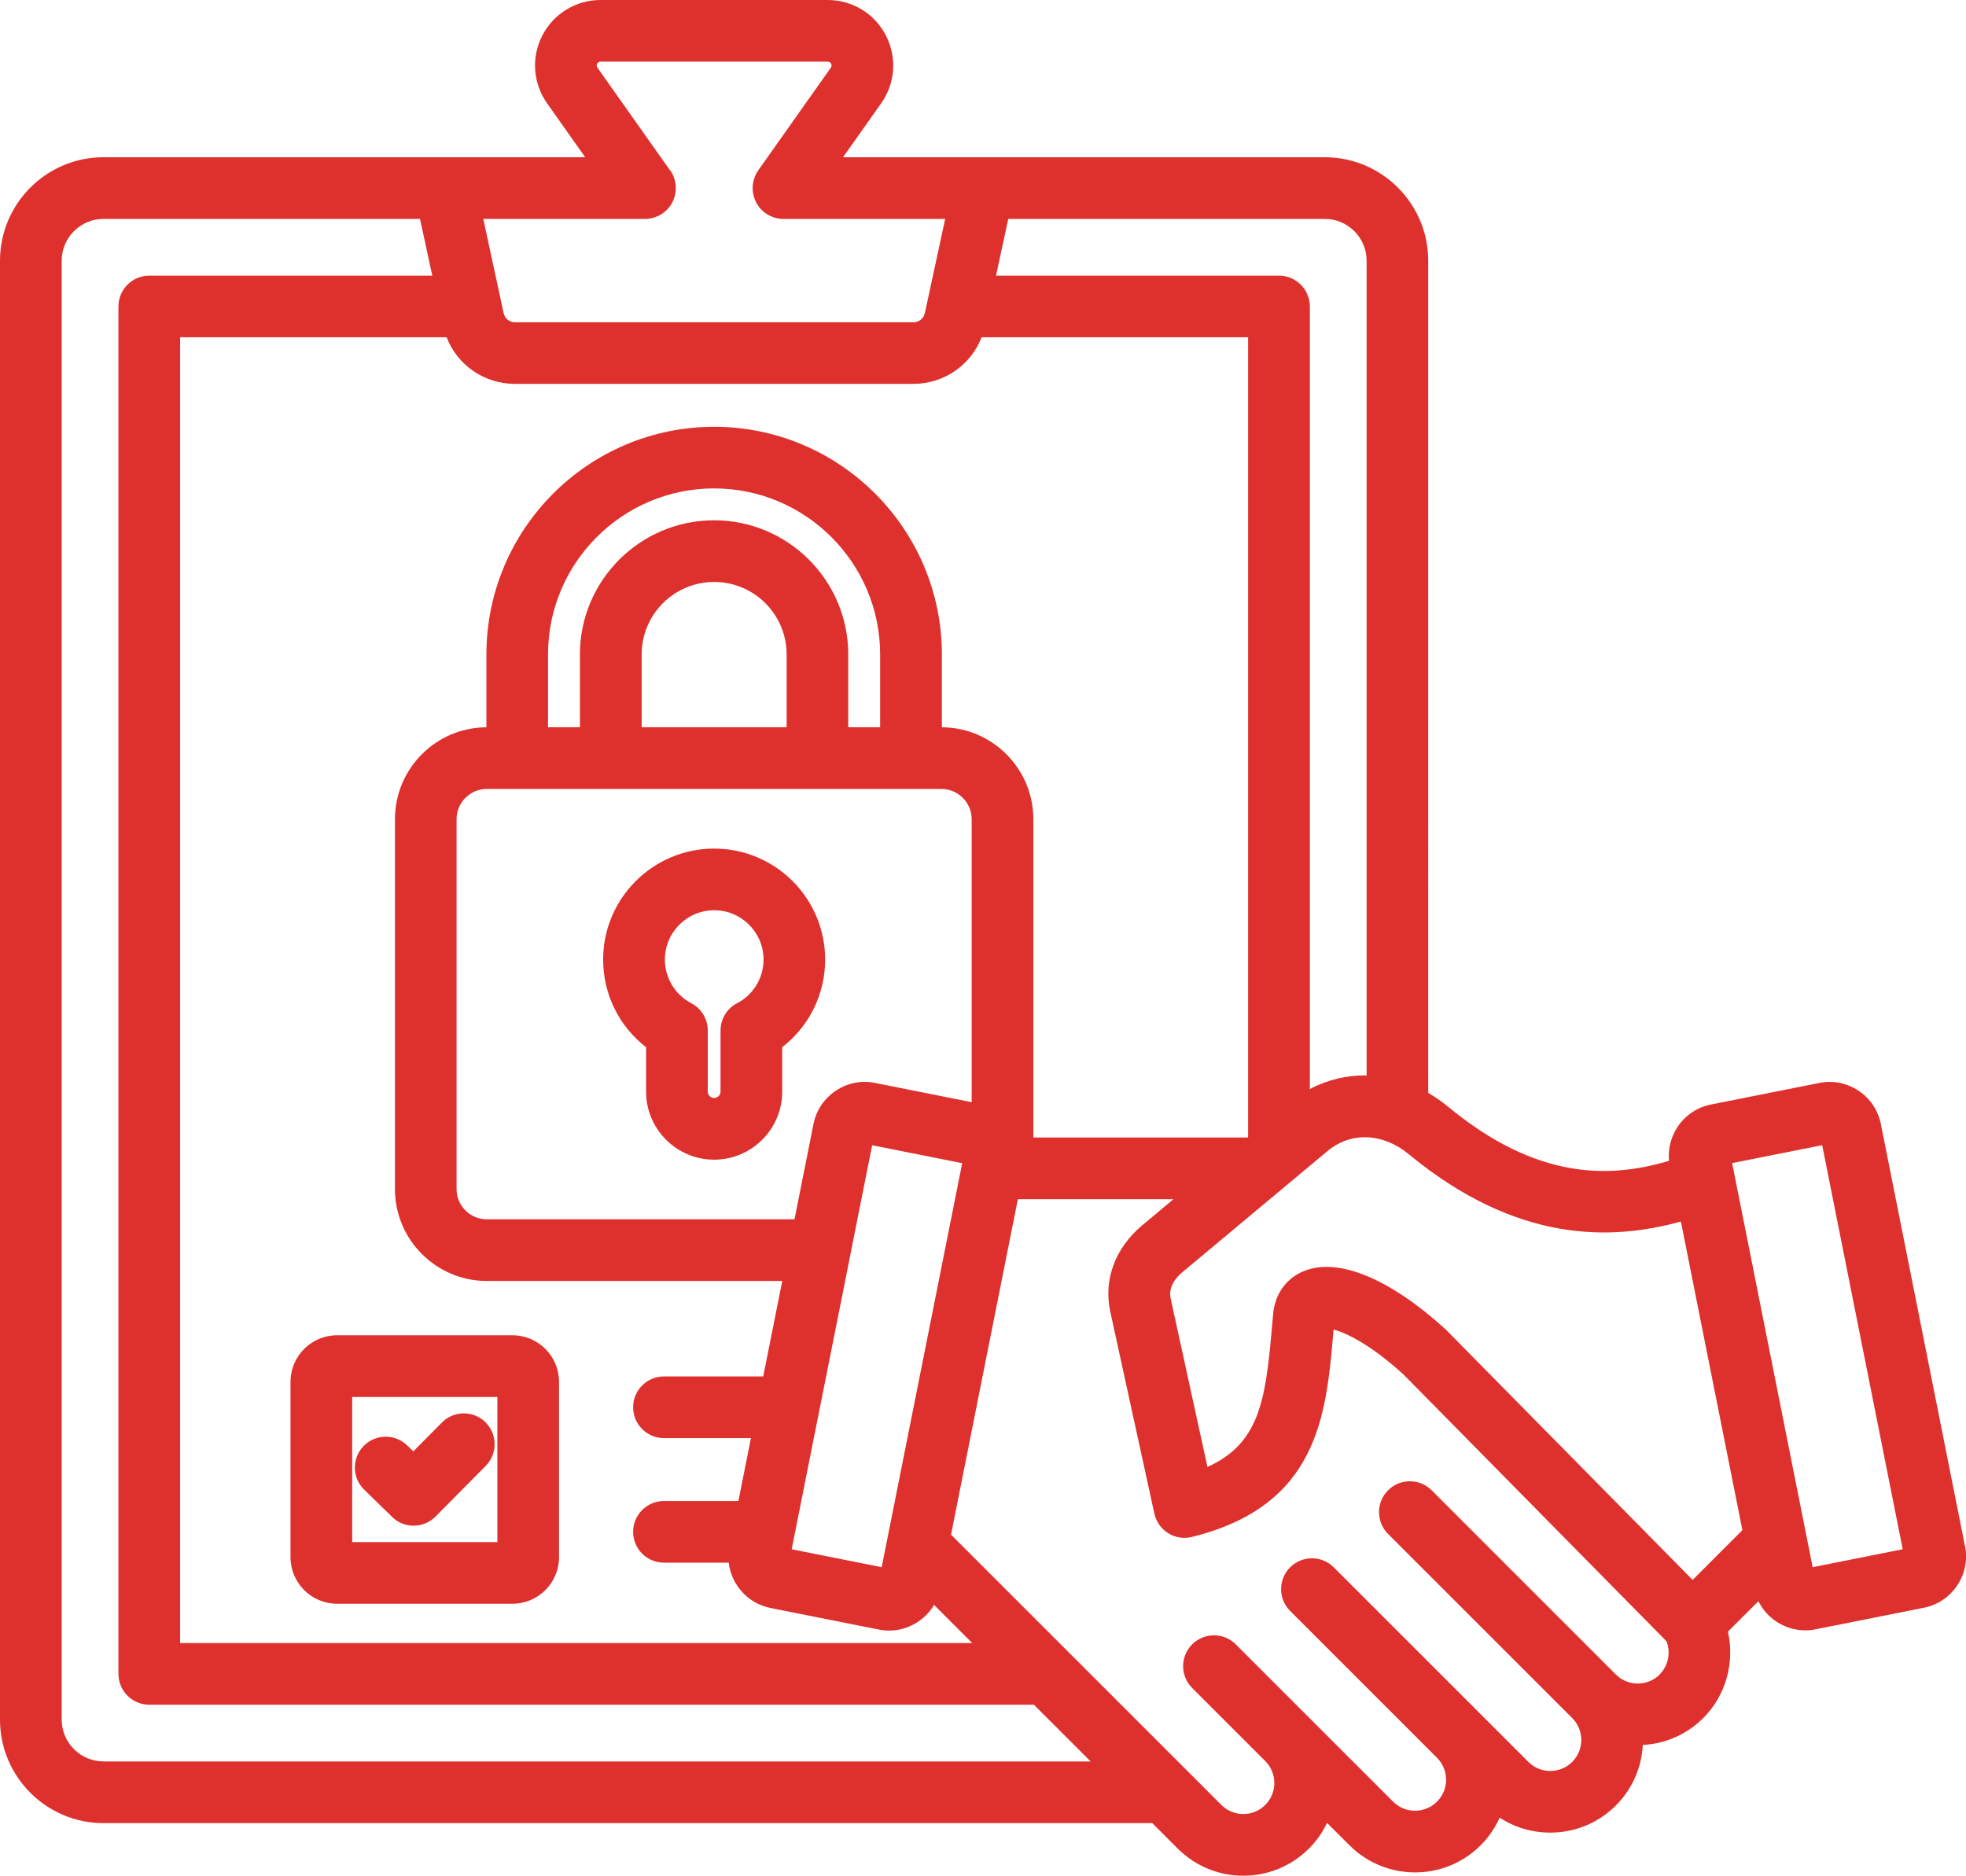
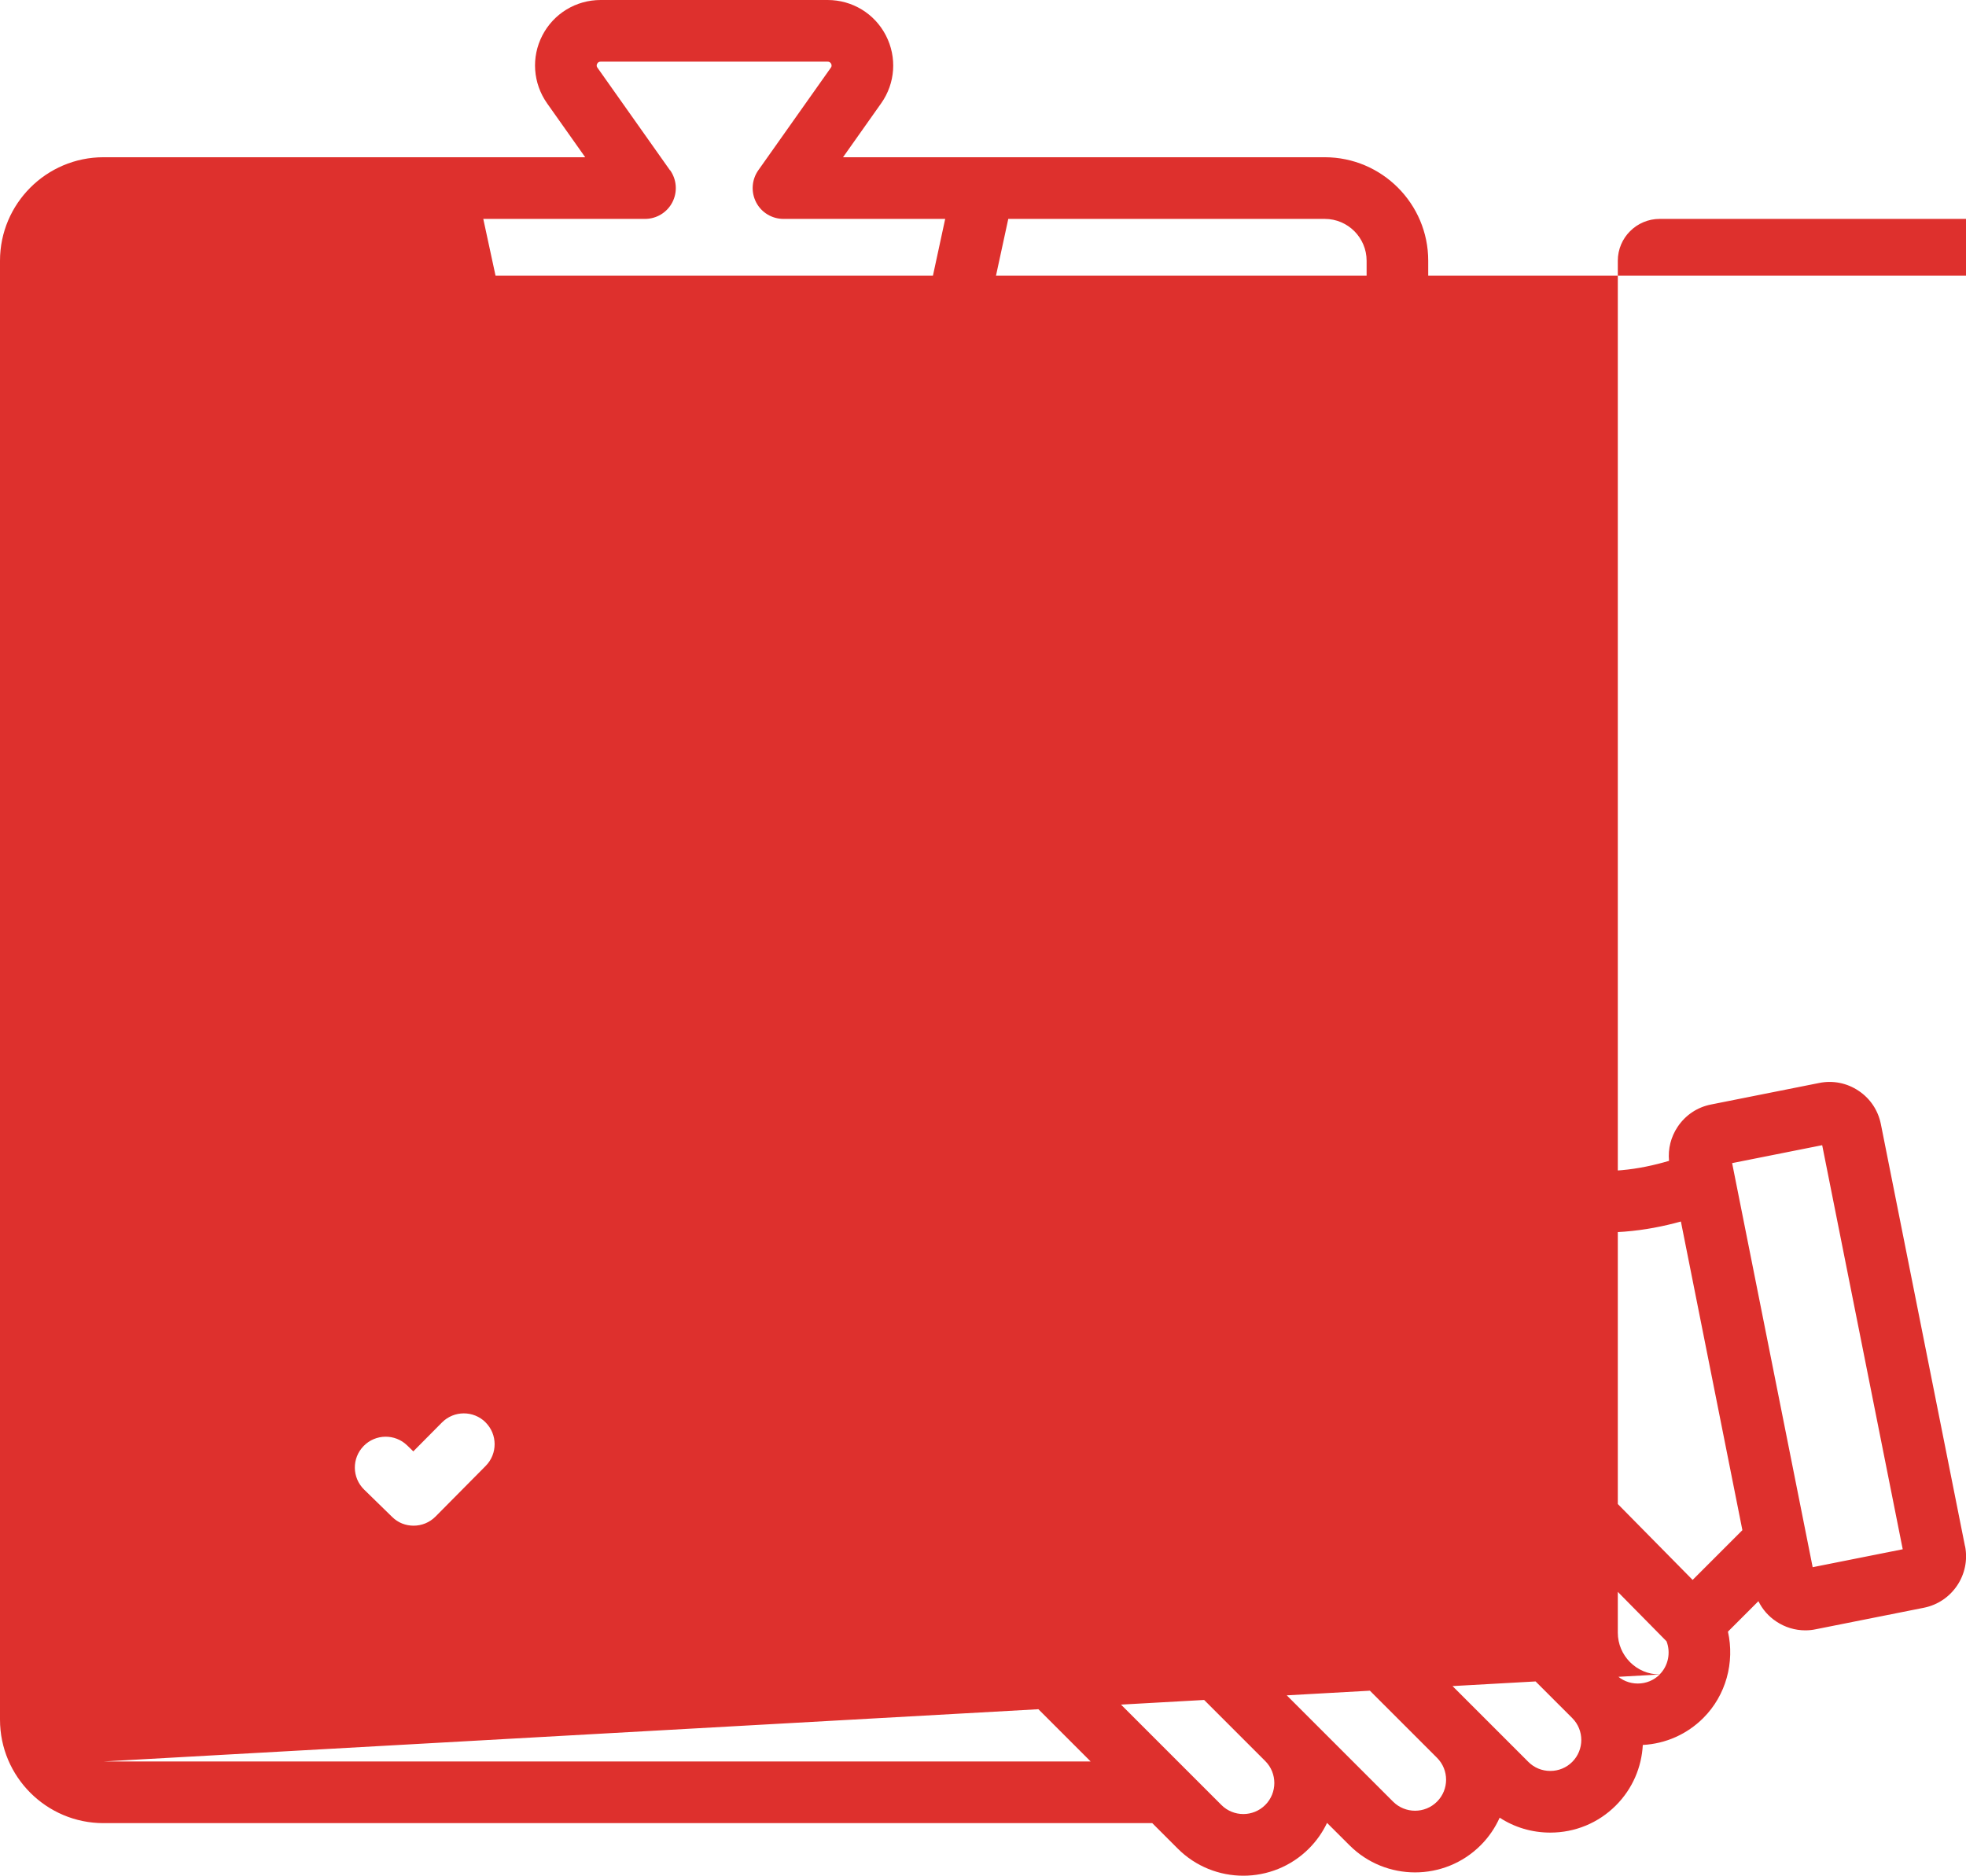
<svg xmlns="http://www.w3.org/2000/svg" id="Layer_1" data-name="Layer 1" viewBox="0 0 320.03 305.39">
  <defs>
    <style>
      .cls-1 {
        fill: #de302d;
      }
    </style>
  </defs>
-   <path class="cls-1" d="M119.97,163.34c-1.65.87-2.68,2.58-2.68,4.44v9.95c0,.56-.48,1.04-1.04,1.04s-1.04-.48-1.04-1.04v-9.95c0-1.86-1.03-3.58-2.68-4.44-2.65-1.39-4.3-4.12-4.3-7.11,0-4.43,3.6-8.03,8.03-8.03s8.03,3.6,8.03,8.03c0,2.99-1.65,5.72-4.3,7.11M116.25,138.16c-9.96,0-18.07,8.11-18.07,18.07,0,5.66,2.61,10.89,6.99,14.27v7.23c0,6.11,4.97,11.08,11.08,11.08s11.08-4.97,11.08-11.08v-7.23c4.37-3.39,6.99-8.62,6.99-14.27,0-9.96-8.1-18.07-18.07-18.07M57.33,227.44h23.63v23.63h-23.63v-23.63ZM47.29,224.98v28.55c0,4.18,3.4,7.58,7.58,7.58h28.55c4.18,0,7.58-3.4,7.58-7.58v-28.55c0-4.18-3.4-7.58-7.58-7.58h-28.55c-4.18,0-7.58,3.4-7.58,7.58M79.03,231.57c1.97,1.95,1.98,5.13.03,7.1l-8.16,8.24c-.98.99-2.27,1.49-3.57,1.49s-2.53-.47-3.5-1.43l-4.55-4.44c-1.99-1.94-2.03-5.11-.09-7.1,1.93-1.98,5.11-2.03,7.1-.09l.99.96,4.66-4.7c1.95-1.97,5.13-1.98,7.1-.03M295.07,255.16l-13.11-65.79,14.66-2.92,13.11,65.79-14.66,2.92ZM270.17,272.63c-.95.95-2.22,1.47-3.57,1.47s-2.62-.52-3.57-1.47c0,0,0,0,0,0l-29.98-29.99c-1.96-1.96-5.14-1.96-7.1,0-1.96,1.96-1.96,5.14,0,7.1l29.98,29.98s0,0,0,0c1.97,1.97,1.97,5.17,0,7.14-.95.95-2.22,1.47-3.57,1.47-1.36,0-2.62-.52-3.57-1.47l-31.68-31.68c-1.96-1.96-5.14-1.96-7.1,0-1.96,1.96-1.96,5.14,0,7.1l23.91,23.91s0,0,0,0c1.97,1.97,1.97,5.17,0,7.14-1.97,1.97-5.18,1.97-7.15,0l-25.61-25.61c-1.96-1.96-5.14-1.96-7.1,0-1.96,1.96-1.96,5.14,0,7.1l11.9,11.9h0c1.97,1.97,1.97,5.18,0,7.15-1.97,1.97-5.17,1.97-7.14,0l-44.01-44.01,10.88-54.62h25.34l-5.01,4.18c-4.5,3.75-6.42,8.91-5.28,14.16l7.17,32.85c.29,1.32,1.1,2.47,2.25,3.19,1.15.72,2.54.94,3.86.61,20.54-5.06,21.84-19.86,22.99-32.91.03-.28.05-.57.08-.85,1.93.51,5.82,2.27,11.33,7.27l42.86,43.48c.71,1.84.29,3.99-1.12,5.4M16.85,286.78c-3.76,0-6.81-3.06-6.81-6.81V42.45c0-3.75,3.06-6.81,6.81-6.81h51.52l2,9.24H24.3c-2.77,0-5.02,2.25-5.02,5.02v222.63c0,2.77,2.25,5.02,5.02,5.02h144l9.24,9.24H16.85ZM109.06,27.72l-11.8-16.69c-.07-.09-.23-.32-.05-.65.17-.34.45-.34.56-.34h36.95c.12,0,.39,0,.57.34.17.34.02.56-.05.65l-11.8,16.69c-1.08,1.53-1.22,3.54-.36,5.21.86,1.67,2.58,2.71,4.46,2.71h26.32l-3.3,15.29c-.2.93-.95,1.54-1.9,1.54h-64.79c-.95,0-1.7-.6-1.9-1.54l-3.3-15.29h26.32c1.88,0,3.6-1.04,4.46-2.71.86-1.67.72-3.67-.36-5.21M222.46,42.45v132.64c-3.18-.05-6.34.69-9.24,2.22V49.9c0-2.77-2.25-5.02-5.02-5.02h-46.07l2-9.24h51.52c3.76,0,6.81,3.06,6.81,6.81M153.32,118.41v-11.85c0-20.44-16.63-37.07-37.07-37.07s-37.07,16.63-37.07,37.07v11.85c-8.22.04-14.89,6.74-14.89,14.97v60.21c0,8.26,6.72,14.97,14.97,14.97h48.08l-3.1,15.54h-16.16c-2.77,0-5.02,2.25-5.02,5.02s2.25,5.02,5.02,5.02h14.16l-2.04,10.24h-12.12c-2.77,0-5.02,2.25-5.02,5.02s2.25,5.02,5.02,5.02h10.54c.42,3.57,3.09,6.64,6.8,7.38l17.63,3.51c.56.11,1.12.17,1.67.17,3.02,0,5.81-1.62,7.33-4.18l6.21,6.21H29.32V54.91h43.38c1.77,4.55,6.12,7.59,11.15,7.59h64.79c5.03,0,9.38-3.04,11.15-7.59h43.38v130.2l-.11.09h-34.85v-51.82c0-8.23-6.67-14.93-14.9-14.97M128.05,118.4h-23.6v-11.85c0-6.51,5.29-11.8,11.8-11.8s11.8,5.29,11.8,11.8v11.85ZM143.28,118.4h-5.2v-11.85c0-12.04-9.8-21.84-21.84-21.84s-21.84,9.8-21.84,21.84v11.85h-5.19v-11.85c0-14.91,12.13-27.03,27.03-27.03s27.03,12.13,27.03,27.03v11.85ZM143.53,255.16l-14.66-2.92,9.5-47.68s0-.01,0-.02l3.6-18.08,14.66,2.92-13.11,65.79ZM142.45,176.31c-2.23-.44-4.5,0-6.4,1.28-1.9,1.27-3.19,3.19-3.63,5.42l-3.09,15.51h-50.08c-2.72,0-4.93-2.21-4.93-4.93v-60.21c0-2.72,2.21-4.93,4.93-4.93h73.99c2.72,0,4.93,2.21,4.93,4.93v46.07l-15.72-3.13ZM273.62,198.88l10.01,50.25-8.1,8.1-40.05-40.63c-.06-.06-.13-.13-.19-.19-8.94-8.14-17.24-11.63-22.79-9.56-2.94,1.1-4.85,3.59-5.23,6.82,0,.04,0,.08-.01.12-.08.89-.16,1.77-.24,2.65-1.02,11.64-2.07,18.62-10.47,22.4l-5.98-27.4c-.42-1.9.8-3.39,1.9-4.31l23.63-19.73c3.8-3.17,8.99-2.97,13.22.52,17.66,14.57,33.04,14.07,44.29,10.96M319.87,251.76l-13.7-68.75c-.45-2.23-1.73-4.16-3.63-5.42-1.9-1.27-4.17-1.72-6.4-1.27l-17.63,3.51c-2.23.44-4.15,1.73-5.42,3.63-1.1,1.65-1.59,3.59-1.4,5.54-9.76,2.89-21.51,3.12-35.98-8.82-1.04-.85-2.11-1.6-3.22-2.24V42.45c0-9.29-7.56-16.85-16.85-16.85h-78.41l6.2-8.77c2.32-3.27,2.61-7.51.77-11.07-1.84-3.56-5.47-5.76-9.48-5.76h-36.95c-4.01,0-7.64,2.21-9.48,5.76-1.84,3.55-1.54,7.79.77,11.07l6.2,8.77H16.85C7.56,25.6,0,33.16,0,42.45v237.53c0,9.29,7.56,16.85,16.85,16.85h170.72l4.15,4.15c2.94,2.94,6.81,4.41,10.67,4.41s7.73-1.47,10.67-4.41c1.25-1.25,2.24-2.67,2.96-4.19l3.66,3.65c5.88,5.88,15.46,5.88,21.34,0,1.34-1.34,2.37-2.87,3.1-4.5,2.42,1.58,5.26,2.43,8.24,2.43,4.04,0,7.83-1.57,10.67-4.41,2.74-2.74,4.2-6.27,4.39-9.86,3.73-.2,7.2-1.74,9.85-4.39,3.7-3.69,5.13-9.08,4.01-14.06l4.96-4.96c.65,1.33,1.64,2.47,2.91,3.31,1.42.95,3.05,1.44,4.72,1.44.56,0,1.12-.05,1.68-.17l17.63-3.51c4.61-.92,7.61-5.42,6.7-10.03" />
+   <path class="cls-1" d="M119.97,163.34c-1.65.87-2.68,2.58-2.68,4.44v9.95c0,.56-.48,1.04-1.04,1.04s-1.04-.48-1.04-1.04v-9.95c0-1.86-1.03-3.58-2.68-4.44-2.65-1.39-4.3-4.12-4.3-7.11,0-4.43,3.6-8.03,8.03-8.03s8.03,3.6,8.03,8.03c0,2.99-1.65,5.72-4.3,7.11M116.25,138.16c-9.96,0-18.07,8.11-18.07,18.07,0,5.66,2.61,10.89,6.99,14.27v7.23c0,6.11,4.97,11.08,11.08,11.08s11.08-4.97,11.08-11.08v-7.23c4.37-3.39,6.99-8.62,6.99-14.27,0-9.96-8.1-18.07-18.07-18.07M57.33,227.44h23.63v23.63h-23.63v-23.63ZM47.29,224.98v28.55c0,4.18,3.4,7.58,7.58,7.58h28.55c4.18,0,7.58-3.4,7.58-7.58v-28.55c0-4.18-3.4-7.58-7.58-7.58h-28.55c-4.18,0-7.58,3.4-7.58,7.58M79.03,231.57c1.97,1.95,1.98,5.13.03,7.1l-8.16,8.24c-.98.99-2.27,1.49-3.57,1.49s-2.53-.47-3.5-1.43l-4.55-4.44c-1.99-1.94-2.03-5.11-.09-7.1,1.93-1.98,5.11-2.03,7.1-.09l.99.96,4.66-4.7c1.95-1.97,5.13-1.98,7.1-.03M295.07,255.16l-13.11-65.79,14.66-2.92,13.11,65.79-14.66,2.92ZM270.17,272.63c-.95.95-2.22,1.47-3.57,1.47s-2.62-.52-3.57-1.47c0,0,0,0,0,0l-29.98-29.99c-1.96-1.96-5.14-1.96-7.1,0-1.96,1.96-1.96,5.14,0,7.1l29.98,29.98s0,0,0,0c1.97,1.97,1.97,5.17,0,7.14-.95.95-2.22,1.47-3.57,1.47-1.36,0-2.62-.52-3.57-1.47l-31.68-31.68c-1.96-1.96-5.14-1.96-7.1,0-1.96,1.96-1.96,5.14,0,7.1l23.91,23.91s0,0,0,0c1.97,1.97,1.97,5.17,0,7.14-1.97,1.97-5.18,1.97-7.15,0l-25.61-25.61c-1.96-1.96-5.14-1.96-7.1,0-1.96,1.96-1.96,5.14,0,7.1l11.9,11.9h0c1.97,1.97,1.97,5.18,0,7.15-1.97,1.97-5.17,1.97-7.14,0l-44.01-44.01,10.88-54.62h25.34l-5.01,4.18c-4.5,3.75-6.42,8.91-5.28,14.16l7.17,32.85c.29,1.32,1.1,2.47,2.25,3.19,1.15.72,2.54.94,3.86.61,20.54-5.06,21.84-19.86,22.99-32.91.03-.28.05-.57.08-.85,1.93.51,5.82,2.27,11.33,7.27l42.86,43.48c.71,1.84.29,3.99-1.12,5.4c-3.76,0-6.81-3.06-6.81-6.81V42.45c0-3.75,3.06-6.81,6.81-6.81h51.52l2,9.24H24.3c-2.77,0-5.02,2.25-5.02,5.02v222.63c0,2.77,2.25,5.02,5.02,5.02h144l9.24,9.24H16.85ZM109.06,27.72l-11.8-16.69c-.07-.09-.23-.32-.05-.65.17-.34.45-.34.56-.34h36.95c.12,0,.39,0,.57.34.17.34.02.56-.05.65l-11.8,16.69c-1.08,1.53-1.22,3.54-.36,5.21.86,1.67,2.58,2.71,4.46,2.71h26.32l-3.3,15.29c-.2.93-.95,1.54-1.9,1.54h-64.79c-.95,0-1.7-.6-1.9-1.54l-3.3-15.29h26.32c1.88,0,3.6-1.04,4.46-2.71.86-1.67.72-3.67-.36-5.21M222.46,42.45v132.64c-3.18-.05-6.34.69-9.24,2.22V49.9c0-2.77-2.25-5.02-5.02-5.02h-46.07l2-9.24h51.52c3.76,0,6.81,3.06,6.81,6.81M153.32,118.41v-11.85c0-20.44-16.63-37.07-37.07-37.07s-37.07,16.63-37.07,37.07v11.85c-8.22.04-14.89,6.74-14.89,14.97v60.21c0,8.26,6.72,14.97,14.97,14.97h48.08l-3.1,15.54h-16.16c-2.77,0-5.02,2.25-5.02,5.02s2.25,5.02,5.02,5.02h14.16l-2.04,10.24h-12.12c-2.77,0-5.02,2.25-5.02,5.02s2.25,5.02,5.02,5.02h10.54c.42,3.57,3.09,6.64,6.8,7.38l17.63,3.51c.56.11,1.12.17,1.67.17,3.02,0,5.81-1.62,7.33-4.18l6.21,6.21H29.32V54.91h43.38c1.77,4.55,6.12,7.59,11.15,7.59h64.79c5.03,0,9.38-3.04,11.15-7.59h43.38v130.2l-.11.09h-34.85v-51.82c0-8.23-6.67-14.93-14.9-14.97M128.05,118.4h-23.6v-11.85c0-6.51,5.29-11.8,11.8-11.8s11.8,5.29,11.8,11.8v11.85ZM143.28,118.4h-5.2v-11.85c0-12.04-9.8-21.84-21.84-21.84s-21.84,9.8-21.84,21.84v11.85h-5.19v-11.85c0-14.91,12.13-27.03,27.03-27.03s27.03,12.13,27.03,27.03v11.85ZM143.53,255.16l-14.66-2.92,9.5-47.68s0-.01,0-.02l3.6-18.08,14.66,2.92-13.11,65.79ZM142.45,176.31c-2.23-.44-4.5,0-6.4,1.28-1.9,1.27-3.19,3.19-3.63,5.42l-3.09,15.51h-50.08c-2.72,0-4.93-2.21-4.93-4.93v-60.21c0-2.72,2.21-4.93,4.93-4.93h73.99c2.72,0,4.93,2.21,4.93,4.93v46.07l-15.72-3.13ZM273.62,198.88l10.01,50.25-8.1,8.1-40.05-40.63c-.06-.06-.13-.13-.19-.19-8.94-8.14-17.24-11.63-22.79-9.56-2.94,1.1-4.85,3.59-5.23,6.82,0,.04,0,.08-.01.12-.08.89-.16,1.77-.24,2.65-1.02,11.64-2.07,18.62-10.47,22.4l-5.98-27.4c-.42-1.9.8-3.39,1.9-4.31l23.63-19.73c3.8-3.17,8.99-2.97,13.22.52,17.66,14.57,33.04,14.07,44.29,10.96M319.87,251.76l-13.7-68.75c-.45-2.23-1.73-4.16-3.63-5.42-1.9-1.27-4.17-1.72-6.4-1.27l-17.63,3.51c-2.23.44-4.15,1.73-5.42,3.63-1.1,1.65-1.59,3.59-1.4,5.54-9.76,2.89-21.51,3.12-35.98-8.82-1.04-.85-2.11-1.6-3.22-2.24V42.45c0-9.29-7.56-16.85-16.85-16.85h-78.41l6.2-8.77c2.32-3.27,2.61-7.51.77-11.07-1.84-3.56-5.47-5.76-9.48-5.76h-36.95c-4.01,0-7.64,2.21-9.48,5.76-1.84,3.55-1.54,7.79.77,11.07l6.2,8.77H16.85C7.56,25.6,0,33.16,0,42.45v237.53c0,9.29,7.56,16.85,16.85,16.85h170.72l4.15,4.15c2.94,2.94,6.81,4.41,10.67,4.41s7.73-1.47,10.67-4.41c1.25-1.25,2.24-2.67,2.96-4.19l3.66,3.65c5.88,5.88,15.46,5.88,21.34,0,1.34-1.34,2.37-2.87,3.1-4.5,2.42,1.58,5.26,2.43,8.24,2.43,4.04,0,7.83-1.57,10.67-4.41,2.74-2.74,4.2-6.27,4.39-9.86,3.73-.2,7.2-1.74,9.85-4.39,3.7-3.69,5.13-9.08,4.01-14.06l4.96-4.96c.65,1.33,1.64,2.47,2.91,3.31,1.42.95,3.05,1.44,4.72,1.44.56,0,1.12-.05,1.68-.17l17.63-3.51c4.61-.92,7.61-5.42,6.7-10.03" />
</svg>